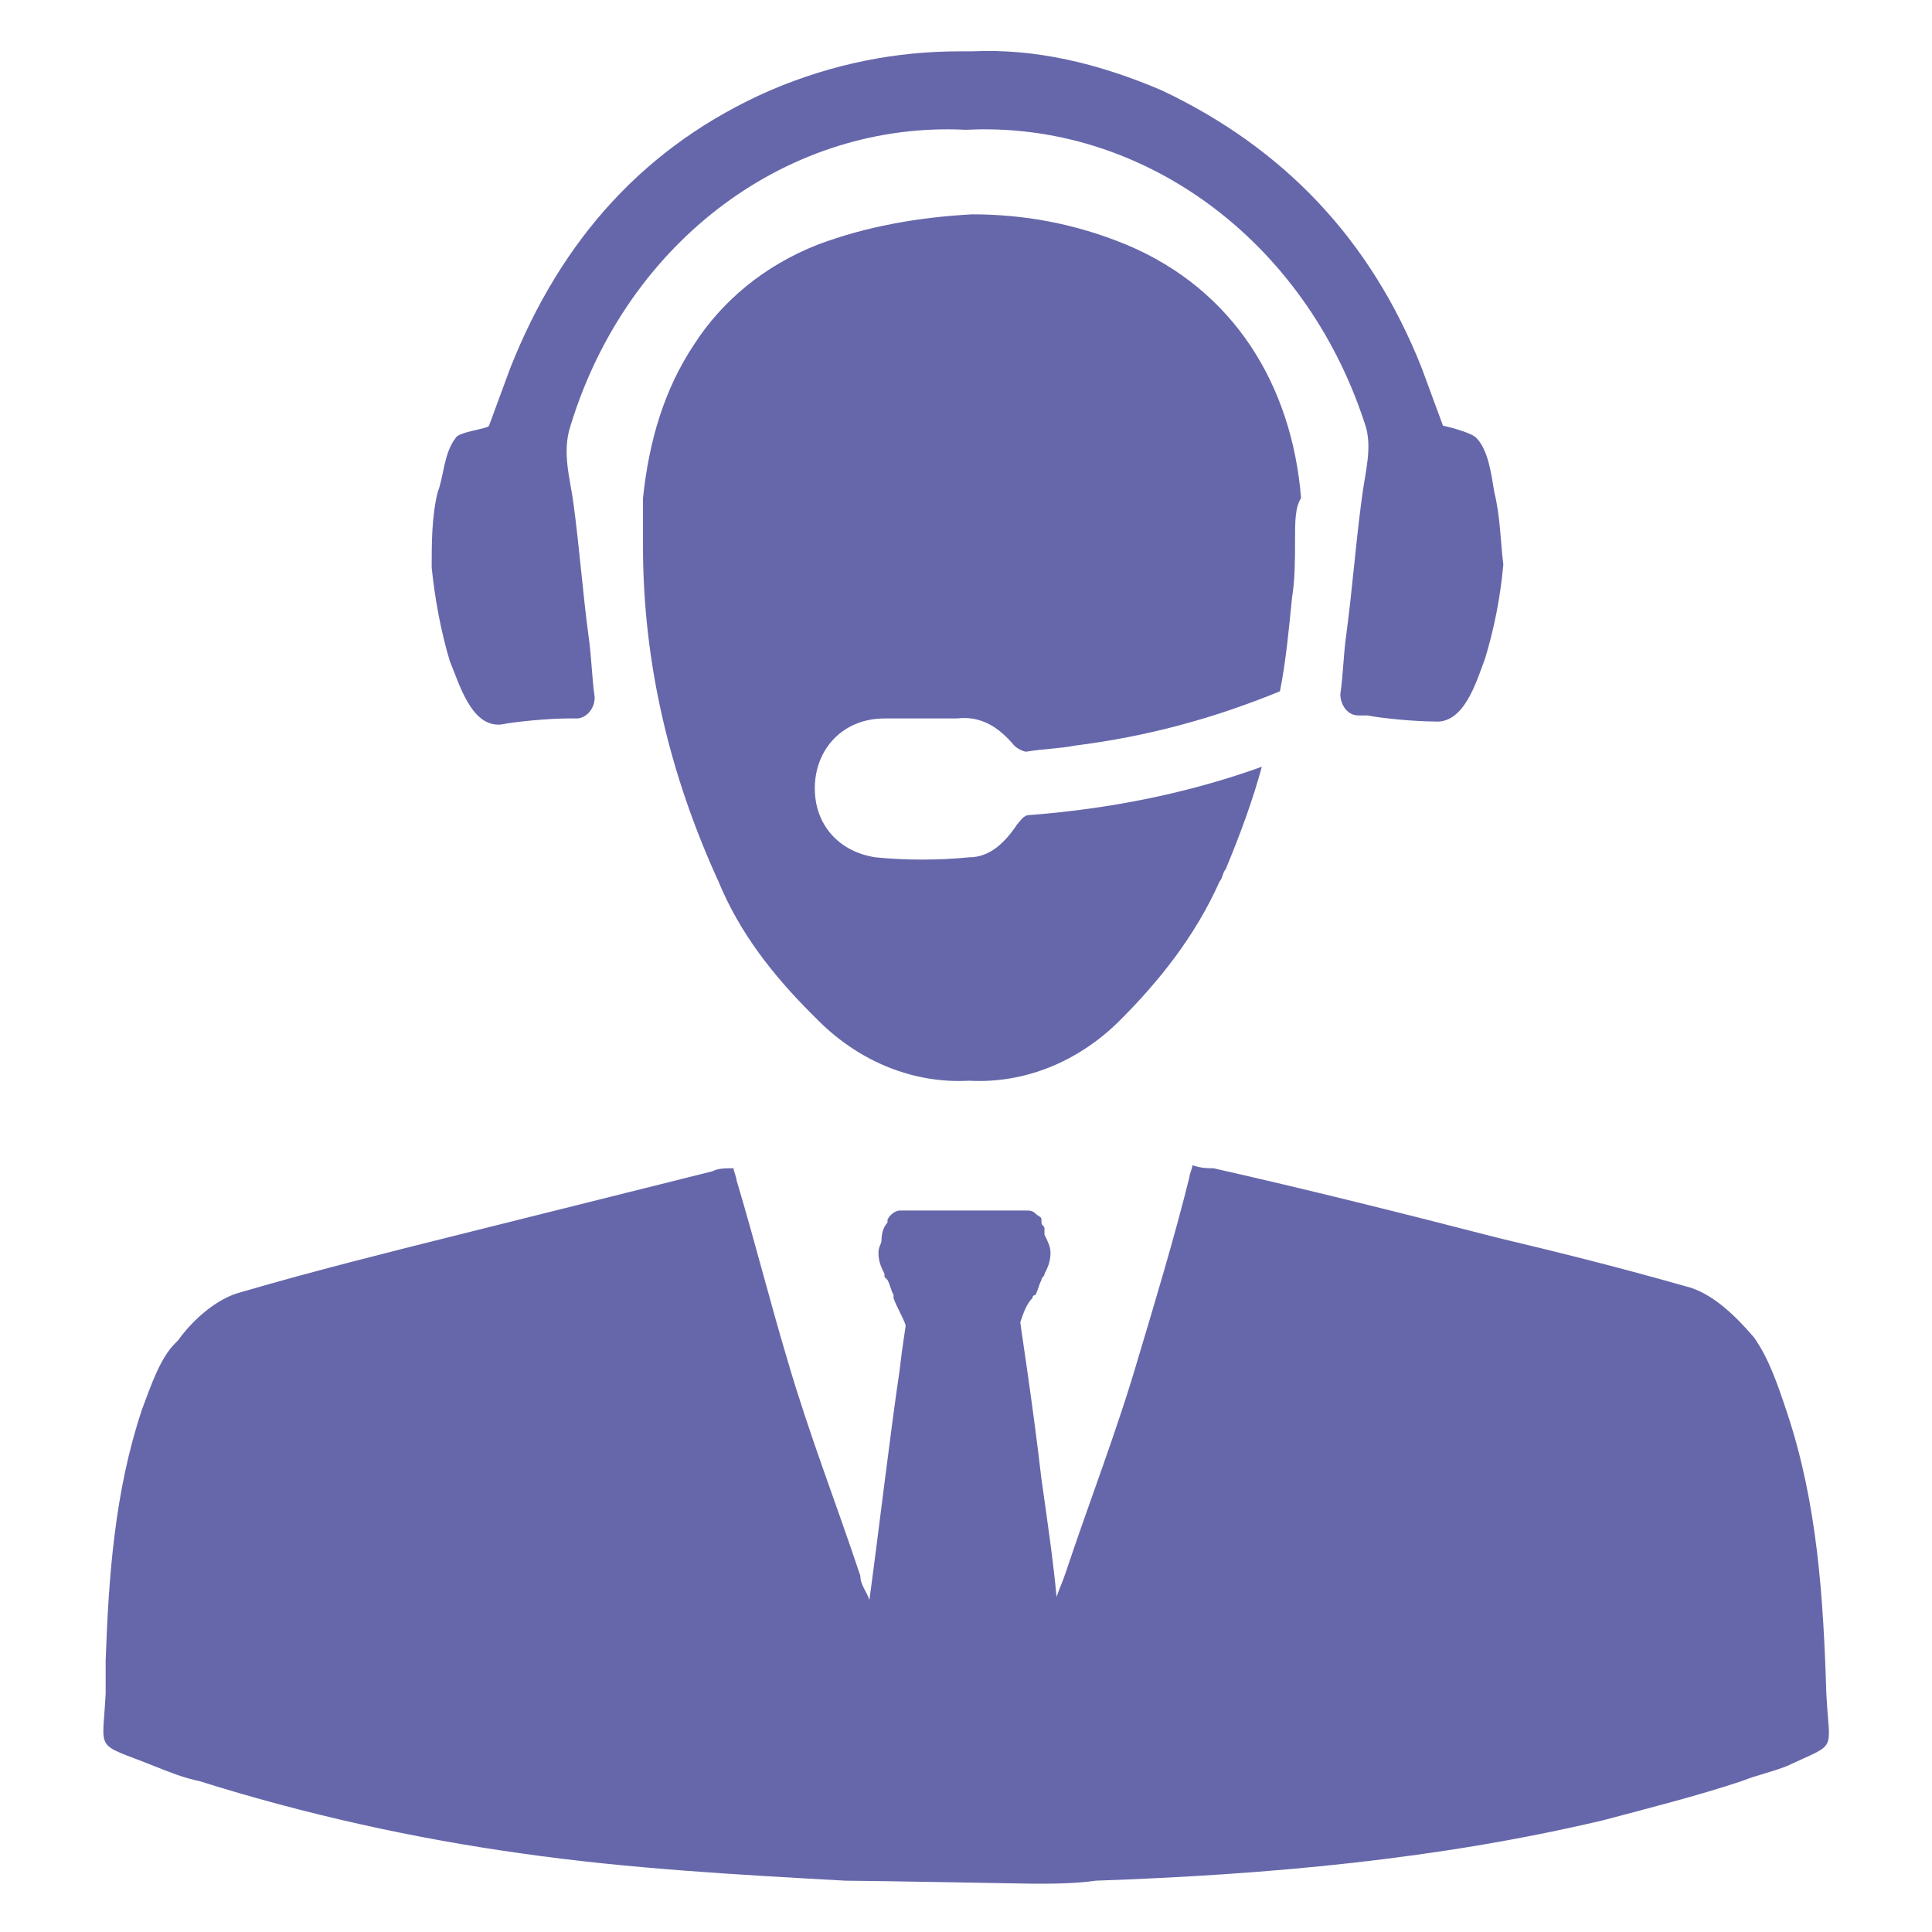
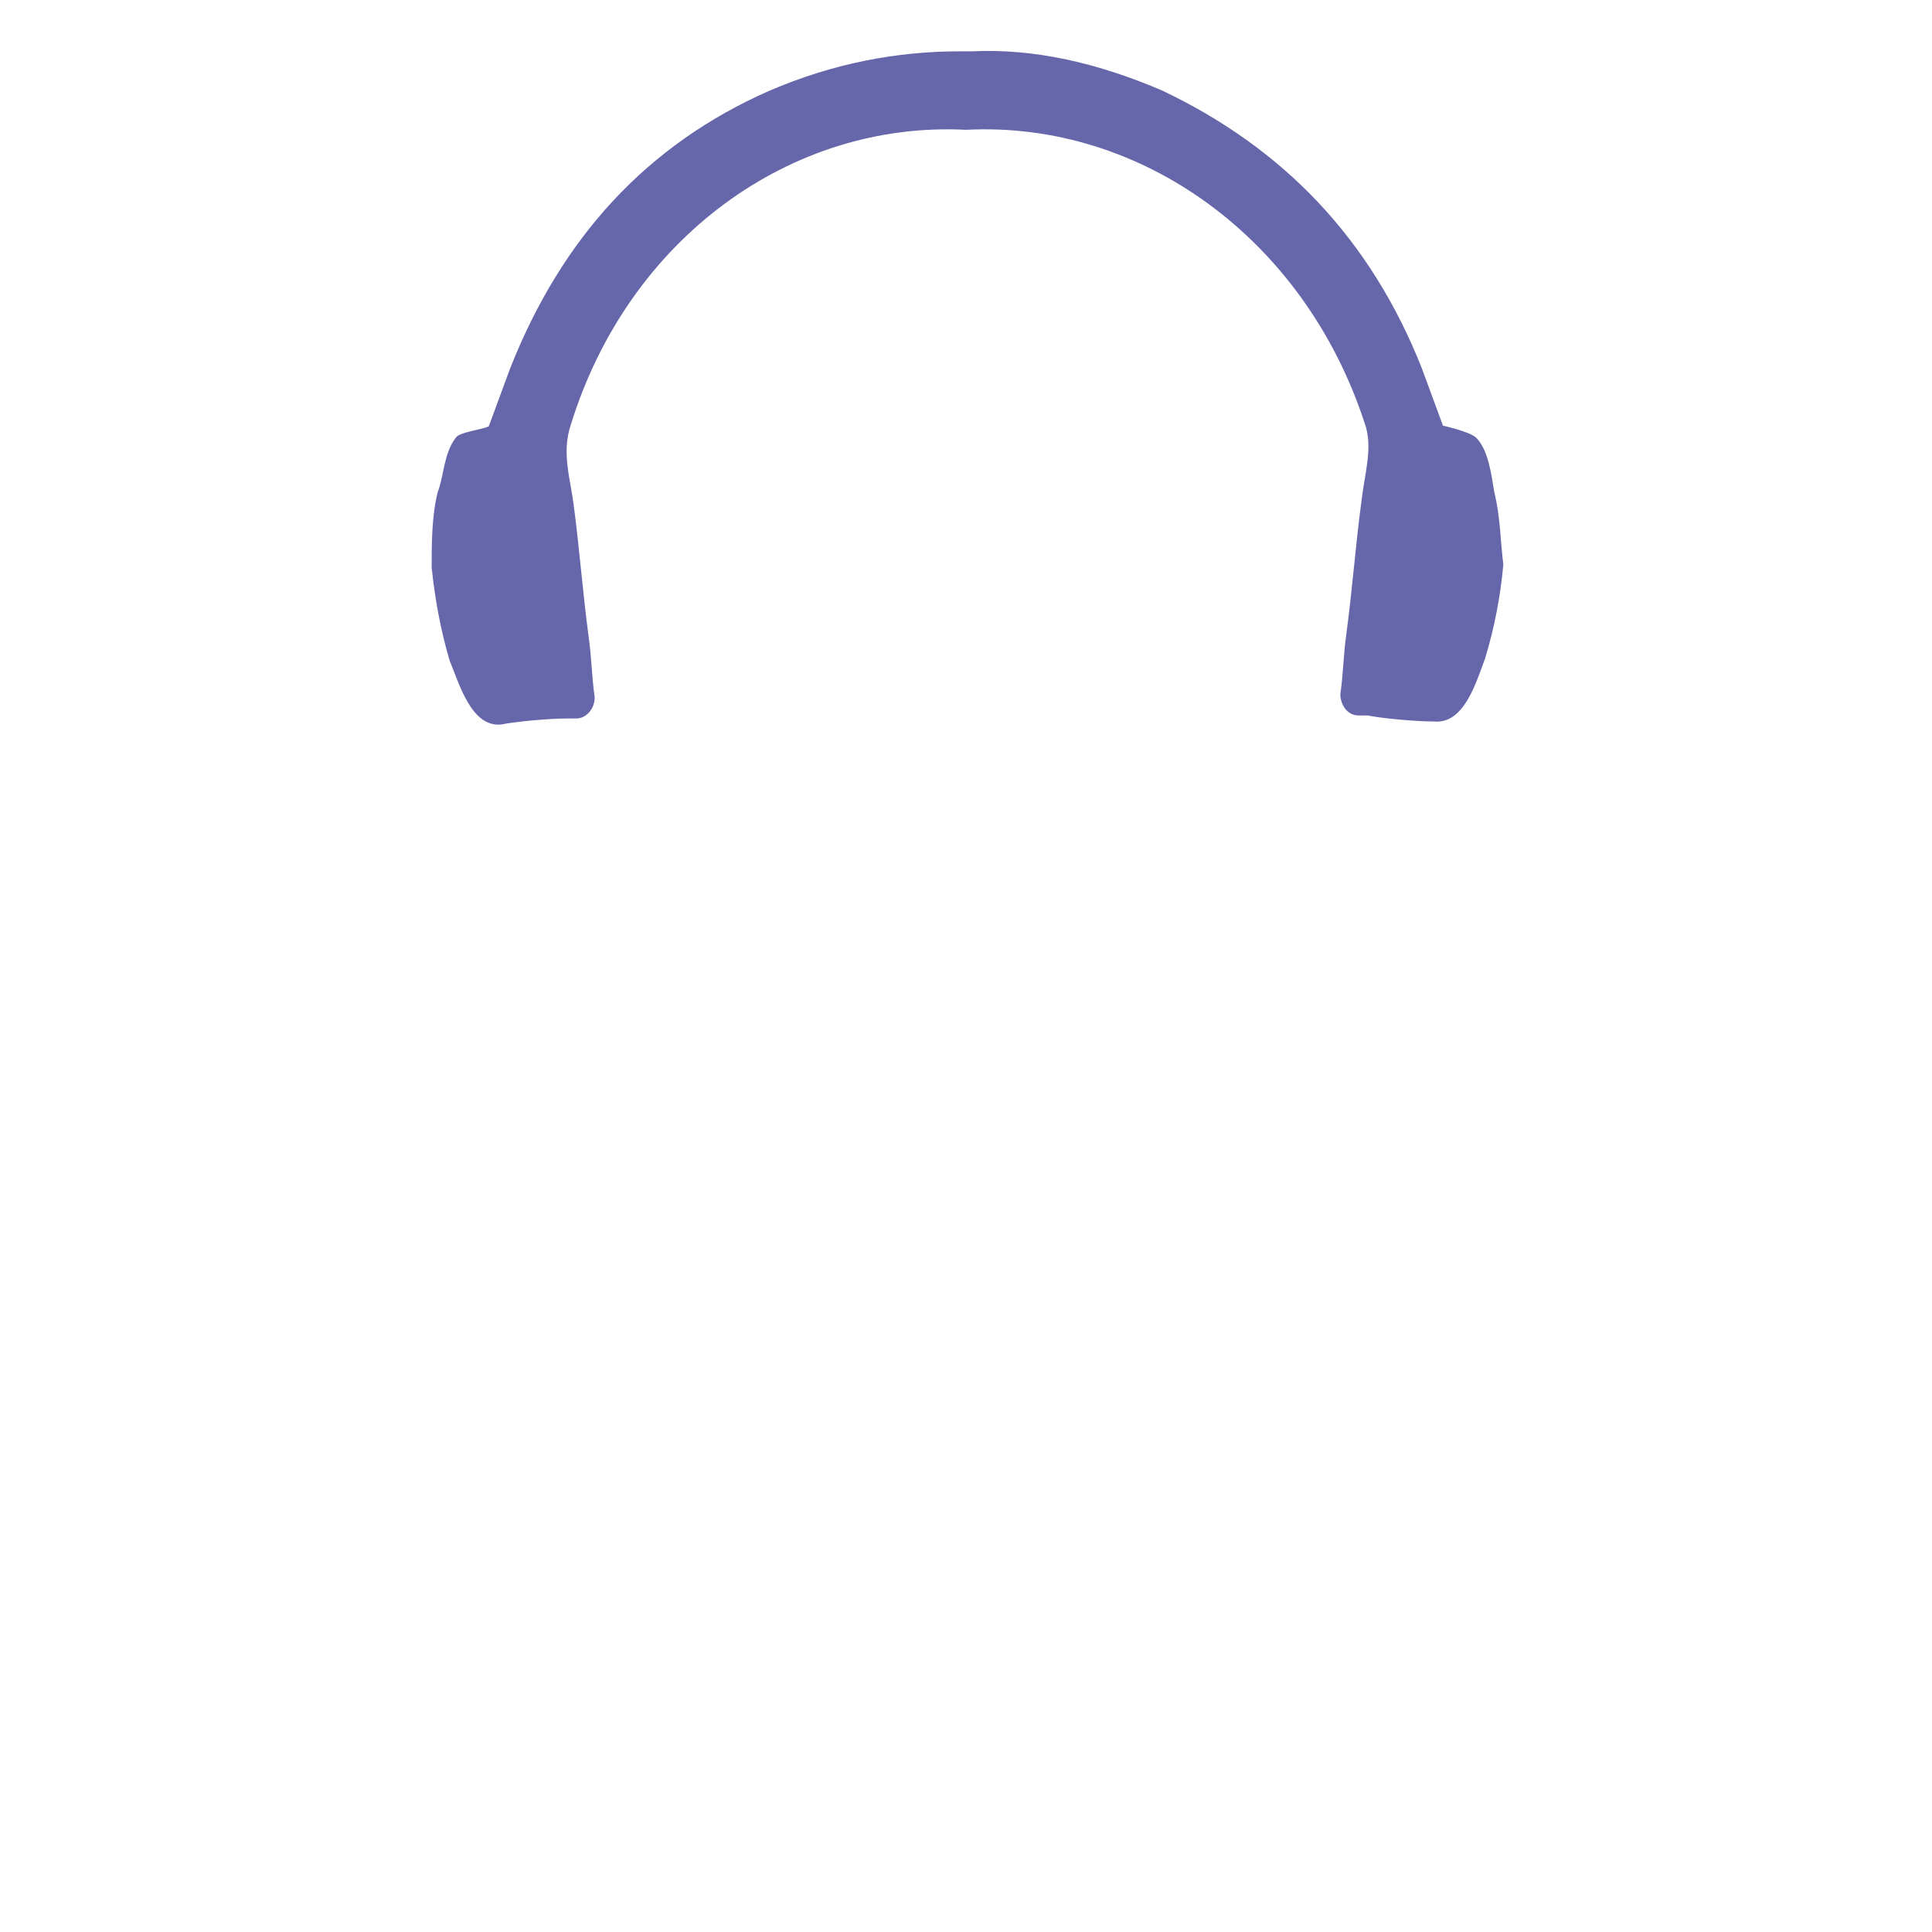
<svg xmlns="http://www.w3.org/2000/svg" viewBox="0 0 64 64" id="contactus">
-   <path fill="#6667aa" d="M60.5 56.1c-.1-3.2-.3-6.3-1.3-9.3-.3-.9-.6-1.8-1.1-2.5-.6-.7-1.4-1.5-2.3-1.7-2.1-.6-4.1-1.1-6.2-1.6-3.1-.8-6.3-1.6-9.4-2.3-.2 0-.4 0-.7-.1 0 .1-.1.3-.1.4-.5 2-1.1 4-1.7 6-.7 2.4-1.6 4.7-2.4 7.1-.1.3-.2.5-.3.8-.1-1.1-.3-2.5-.5-3.9-.3-2.6-.7-5.1-.7-5.2.1-.3.2-.6.4-.8 0 0 0-.1.1-.1.1-.2.1-.3.2-.5 0-.1.1-.1.1-.2.1-.2.2-.4.2-.7 0-.2-.1-.4-.2-.6v-.1-.1c0-.1-.1-.1-.1-.2v-.1c0-.1-.1-.1-.2-.2s-.2-.1-.3-.1h-4.2c-.1 0-.3.1-.4.3v.1c-.1.1-.2.3-.2.6 0 .1-.1.2-.1.4 0 .3.1.5.2.7v.1l.1.1c.1.2.1.3.2.5v.1c.1.3.3.6.4.9 0 .1-.1.6-.2 1.5-.3 2-.7 5.4-1 7.6-.1-.3-.3-.5-.3-.8-.8-2.4-1.7-4.7-2.4-7.1-.6-2-1.1-4-1.7-6 0-.1-.1-.3-.1-.4-.3 0-.5 0-.7.1l-8.4 2.1c-2.4.6-4.8 1.2-7.2 1.9-.8.2-1.6.9-2.1 1.6l-.1.1c-.5.5-.8 1.4-1.1 2.2-.9 2.7-1.1 5.5-1.2 8.3v1.1c-.1 2-.4 1.6 1.6 2.4.5.2 1 .4 1.5.5 3.5 1.1 7.1 1.9 10.7 2.4 3.5.5 7.1.7 10.7.9.7 0 6.2.1 6.2.1.7 0 1.4 0 2.1-.1 5.7-.2 11.3-.7 16.8-2 1.5-.4 3.1-.8 4.6-1.3.5-.2 1-.3 1.5-.5 1.7-.8 1.4-.4 1.3-2.4zM42.9 17.9c0 .6 0 1.3-.1 1.9-.1 1-.2 2.1-.4 3.1-2.2.9-4.4 1.5-6.8 1.8-.5.1-1 .1-1.6.2-.1 0-.3-.1-.4-.2-.5-.6-1.1-1-1.9-.9h-2.4c-1.3 0-2.2.9-2.3 2.1-.1 1.3.7 2.3 2 2.5 1 .1 2.1.1 3.1 0 .7 0 1.2-.5 1.6-1.1.1-.1.2-.3.4-.3 2.6-.2 5.2-.7 7.7-1.6-.3 1.1-.7 2.2-1.2 3.4-.1.1-.1.3-.2.4-.8 1.8-2 3.3-3.3 4.6-1.4 1.4-3.2 2.1-5 2-1.8.1-3.6-.6-5-2l-.2-.2c-1.3-1.3-2.4-2.7-3.1-4.4-1.6-3.5-2.5-7.2-2.5-11.1v-1.6c.2-1.9.7-3.6 1.7-5.1.9-1.4 2.3-2.6 4.1-3.3 1.6-.6 3.3-.9 5.1-1 1.7 0 3.4.3 5.1 1 3.6 1.5 5.5 4.7 5.8 8.4-.2.3-.2.8-.2 1.4z" class="color343433 svgShape" />
  <path fill="#6667aa" d="M49.5 16.3c-.1-.6-.2-1.4-.6-1.8-.2-.2-1.1-.4-1.1-.4l-.7-1.9c-1.7-4.3-4.6-7.3-8.6-9.2-2.1-.9-4.2-1.4-6.3-1.3h-.4c-2.1 0-4.2.4-6.3 1.3-4.1 1.8-6.9 4.9-8.6 9.2l-.7 1.9c0 .1-1 .2-1.1.4-.4.5-.4 1.3-.6 1.8-.2.8-.2 1.7-.2 2.5.1 1 .3 2.1.6 3.1.3.7.7 2.2 1.7 2.1.5-.1 1.6-.2 2.2-.2h.3c.3 0 .6-.3.6-.7-.1-.7-.1-1.3-.2-2-.2-1.5-.3-2.9-.5-4.4-.1-.8-.4-1.7-.1-2.6C20.8 7.9 26.2 4 32 4.3 37.8 4 43.2 7.9 45.2 14c.3.8 0 1.7-.1 2.6-.2 1.5-.3 2.9-.5 4.4-.1.7-.1 1.3-.2 2 0 .3.2.7.6.7h.3c.5.1 1.6.2 2.2.2 1 .1 1.4-1.3 1.7-2.1.3-1 .5-2 .6-3.1-.1-.8-.1-1.6-.3-2.4z" class="color343433 svgShape" />
</svg>